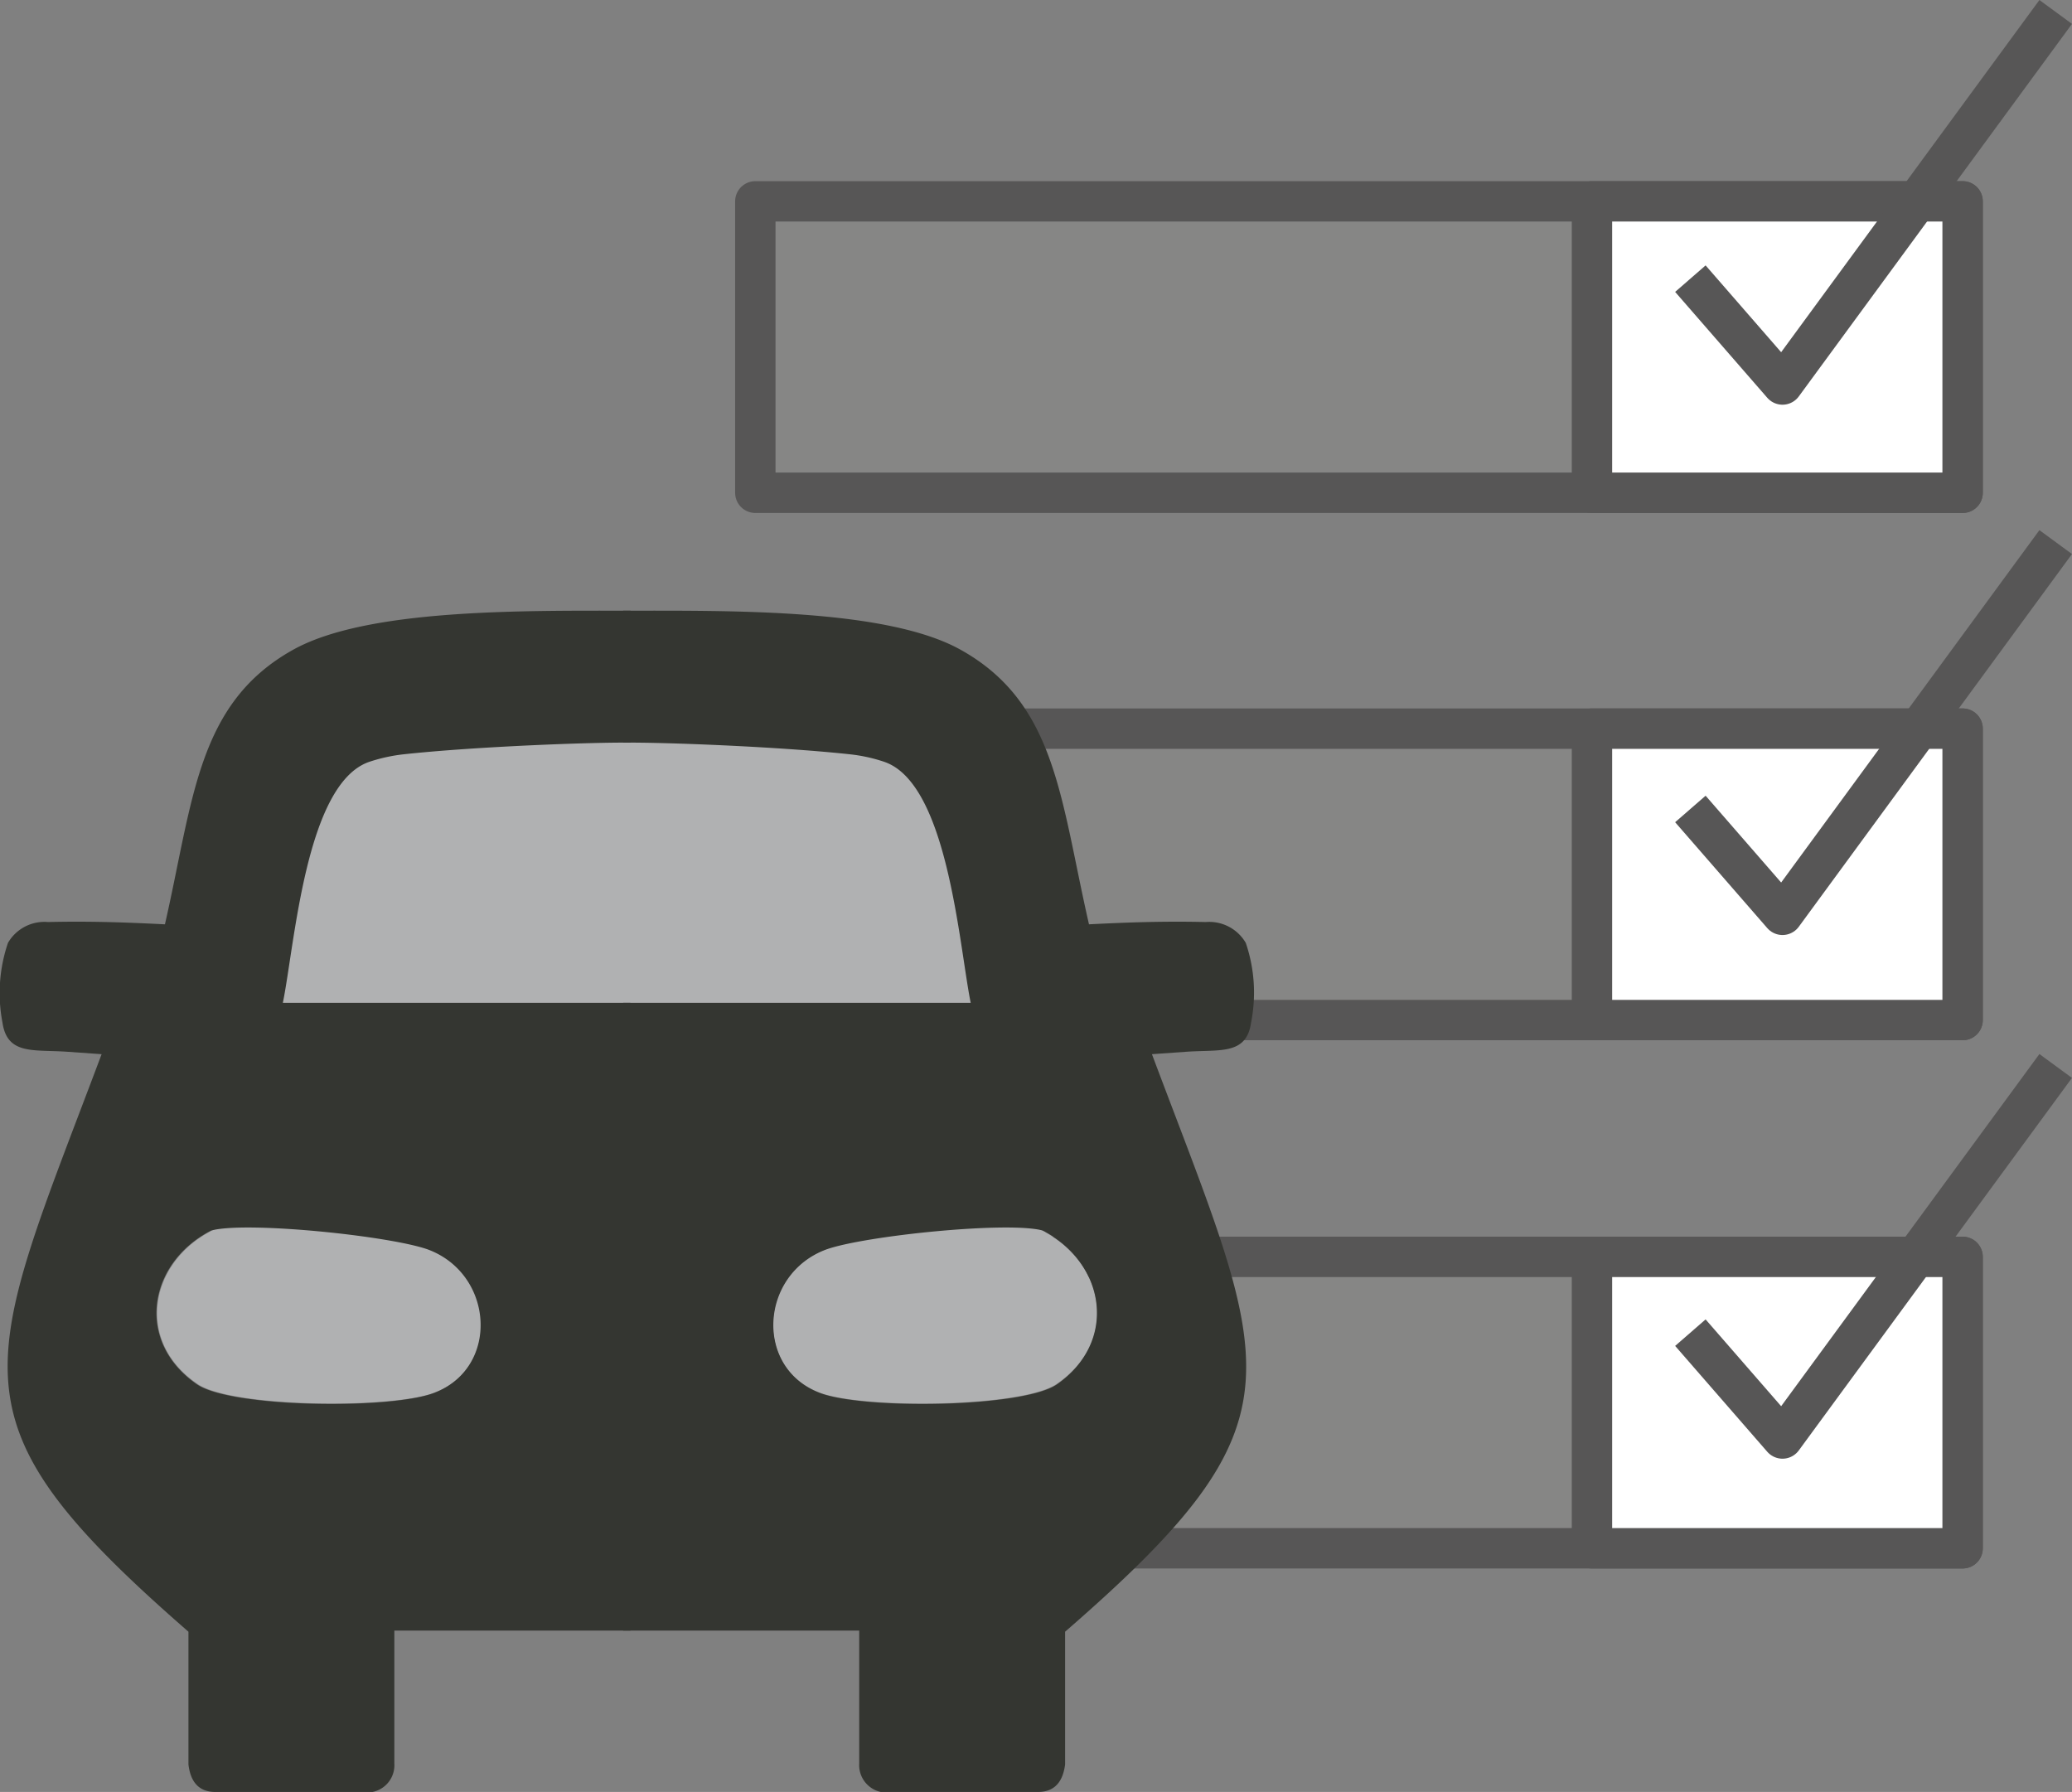
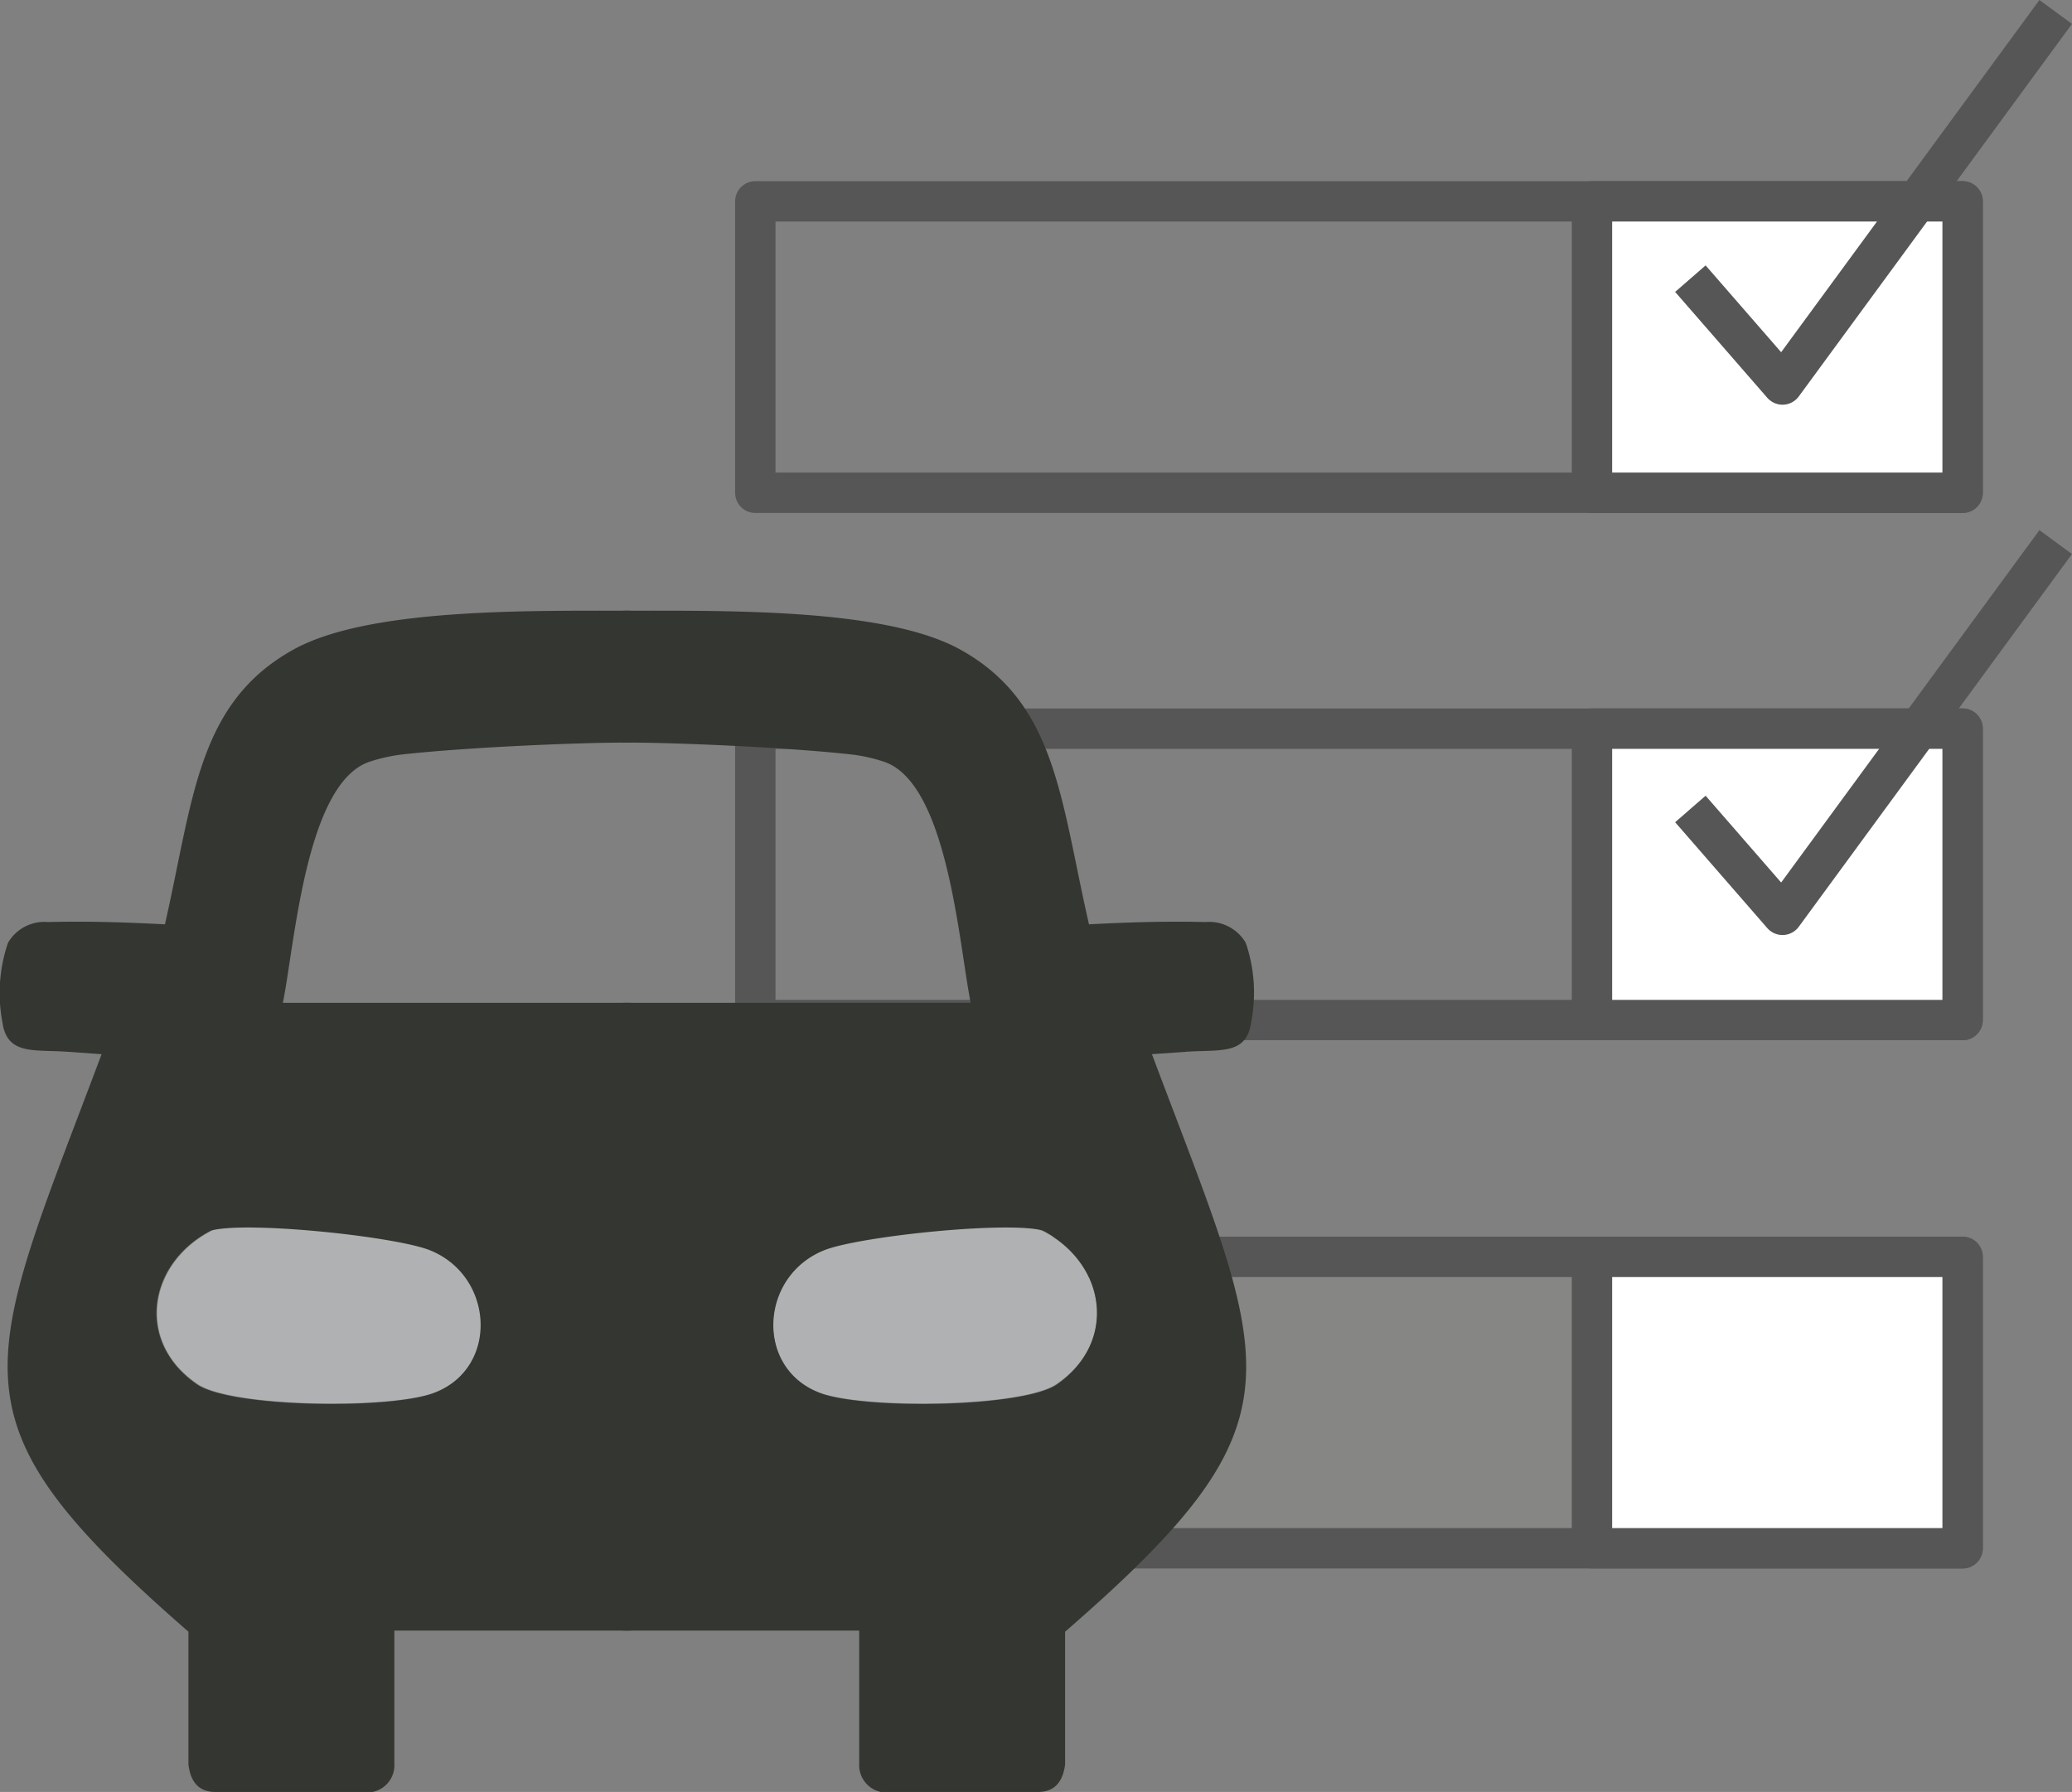
<svg xmlns="http://www.w3.org/2000/svg" viewBox="0 0 109.29 94.51">
  <rect x="0" y="0" width="109.29" height="94.51" fill="#808080" stroke="none" />
  <defs>
    <style>.cls-1{fill:#868685;}.cls-2,.cls-4{fill:none;stroke:#575656;stroke-linejoin:round;stroke-width:2.13px;}.cls-3{fill:#fff;}.cls-4{stroke-linecap:square;}.cls-5,.cls-6{fill:#b0b1b2;}.cls-5,.cls-7{fill-rule:evenodd;}.cls-7{fill:#343631;}</style>
  </defs>
  <title>7</title>
  <g id="Layer_2" data-name="Layer 2">
    <g id="Layer_1-2" data-name="Layer 1">
-       <rect class="cls-1" x="39.84" y="10.62" width="63.68" height="15.37" />
      <rect class="cls-2" x="39.84" y="10.62" width="63.68" height="15.37" />
      <rect class="cls-3" x="83.97" y="10.62" width="19.55" height="15.37" />
      <rect class="cls-2" x="83.97" y="10.62" width="19.55" height="15.37" />
-       <rect class="cls-1" x="39.84" y="38.43" width="63.68" height="15.37" />
      <rect class="cls-2" x="39.84" y="38.43" width="63.68" height="15.37" />
      <rect class="cls-3" x="83.97" y="38.43" width="19.55" height="15.37" />
      <rect class="cls-2" x="83.97" y="38.43" width="19.55" height="15.37" />
      <rect class="cls-1" x="39.84" y="66.29" width="63.68" height="15.37" />
      <rect class="cls-2" x="39.84" y="66.29" width="63.68" height="15.37" />
      <rect class="cls-3" x="83.97" y="66.29" width="19.55" height="15.37" />
      <rect class="cls-2" x="83.97" y="66.29" width="19.55" height="15.37" />
      <polyline class="cls-4" points="89.86 15.5 94.02 20.28 107.8 1.49" />
      <polyline class="cls-4" points="89.86 43.47 94.02 48.25 107.8 29.45" />
-       <polyline class="cls-4" points="89.86 71.09 94.02 75.87 107.8 57.08" />
      <path class="cls-5" d="M11,65c-3.17,1.76-3.82,5.8-.57,8,1.8,1.22,10.07,1.32,12.43.47,3.54-1.28,3.26-6.28-.26-7.59-1.93-.72-8.87-1.78-11.1-1.11A2.81,2.81,0,0,0,11,65" />
-       <path class="cls-5" d="M55.15,65c3.18,1.76,3.83,5.8.57,8-1.8,1.22-10.07,1.32-12.43.47-3.54-1.28-3.26-6.28.27-7.59,1.92-.72,8.87-1.78,11.1-1.11a3.06,3.06,0,0,1,.49.22" />
-       <rect class="cls-6" x="13.75" y="38.64" width="38.32" height="15.13" />
+       <path class="cls-5" d="M55.15,65c3.18,1.76,3.83,5.8.57,8-1.8,1.22-10.07,1.32-12.43.47-3.54-1.28-3.26-6.28.27-7.59,1.92-.72,8.87-1.78,11.1-1.11" />
      <path class="cls-7" d="M8.68,48.75c-2.18-.11-4-.17-6.15-.12a2.22,2.22,0,0,0-2.11,1.1,8.22,8.22,0,0,0-.29,4.2c.25,1.72,1.63,1.42,3.39,1.54l1.84.13C-.94,72.37-3,74.79,9.94,86.06v7c.11.94.56,1.42,1.34,1.45h8.38A1.44,1.44,0,0,0,20.8,93V86H33.25V52.89H14.92c.63-3.09,1.21-11.57,4.56-12.71a8.81,8.81,0,0,1,1.84-.4c3.8-.41,10-.64,11.94-.61V32.21h0c-5.63,0-13.89-.12-17.8,2.06-5.06,2.82-5.26,7.9-6.76,14.48M11.14,64.9c1.87-.5,9.41.28,11.43,1,3.52,1.31,3.8,6.31.26,7.59-2.36.85-10.63.75-12.43-.47C7.09,70.75,7.82,66.6,11.14,64.9Z" />
      <path class="cls-7" d="M57.45,48.75c2.17-.11,4-.17,6.15-.12a2.23,2.23,0,0,1,2.11,1.1,8.12,8.12,0,0,1,.28,4.2c-.24,1.72-1.63,1.42-3.39,1.54l-1.84.13c6.3,16.77,8.4,19.19-4.58,30.46v7c-.12.94-.57,1.42-1.35,1.45H46.45A1.45,1.45,0,0,1,45.32,93V86H32.87V52.89H51.2c-.62-3.09-1.21-11.57-4.56-12.71a8.52,8.52,0,0,0-1.84-.4c-3.8-.41-10-.64-11.93-.61V32.21h0c5.63,0,13.89-.12,17.8,2.06,5.06,2.82,5.26,7.9,6.77,14.48M55,64.9c-1.86-.5-9.41.28-11.42,1-3.53,1.31-3.81,6.31-.27,7.59,2.36.85,10.63.75,12.43-.47C59,70.75,58.3,66.6,55,64.9Z" />
    </g>
  </g>
</svg>